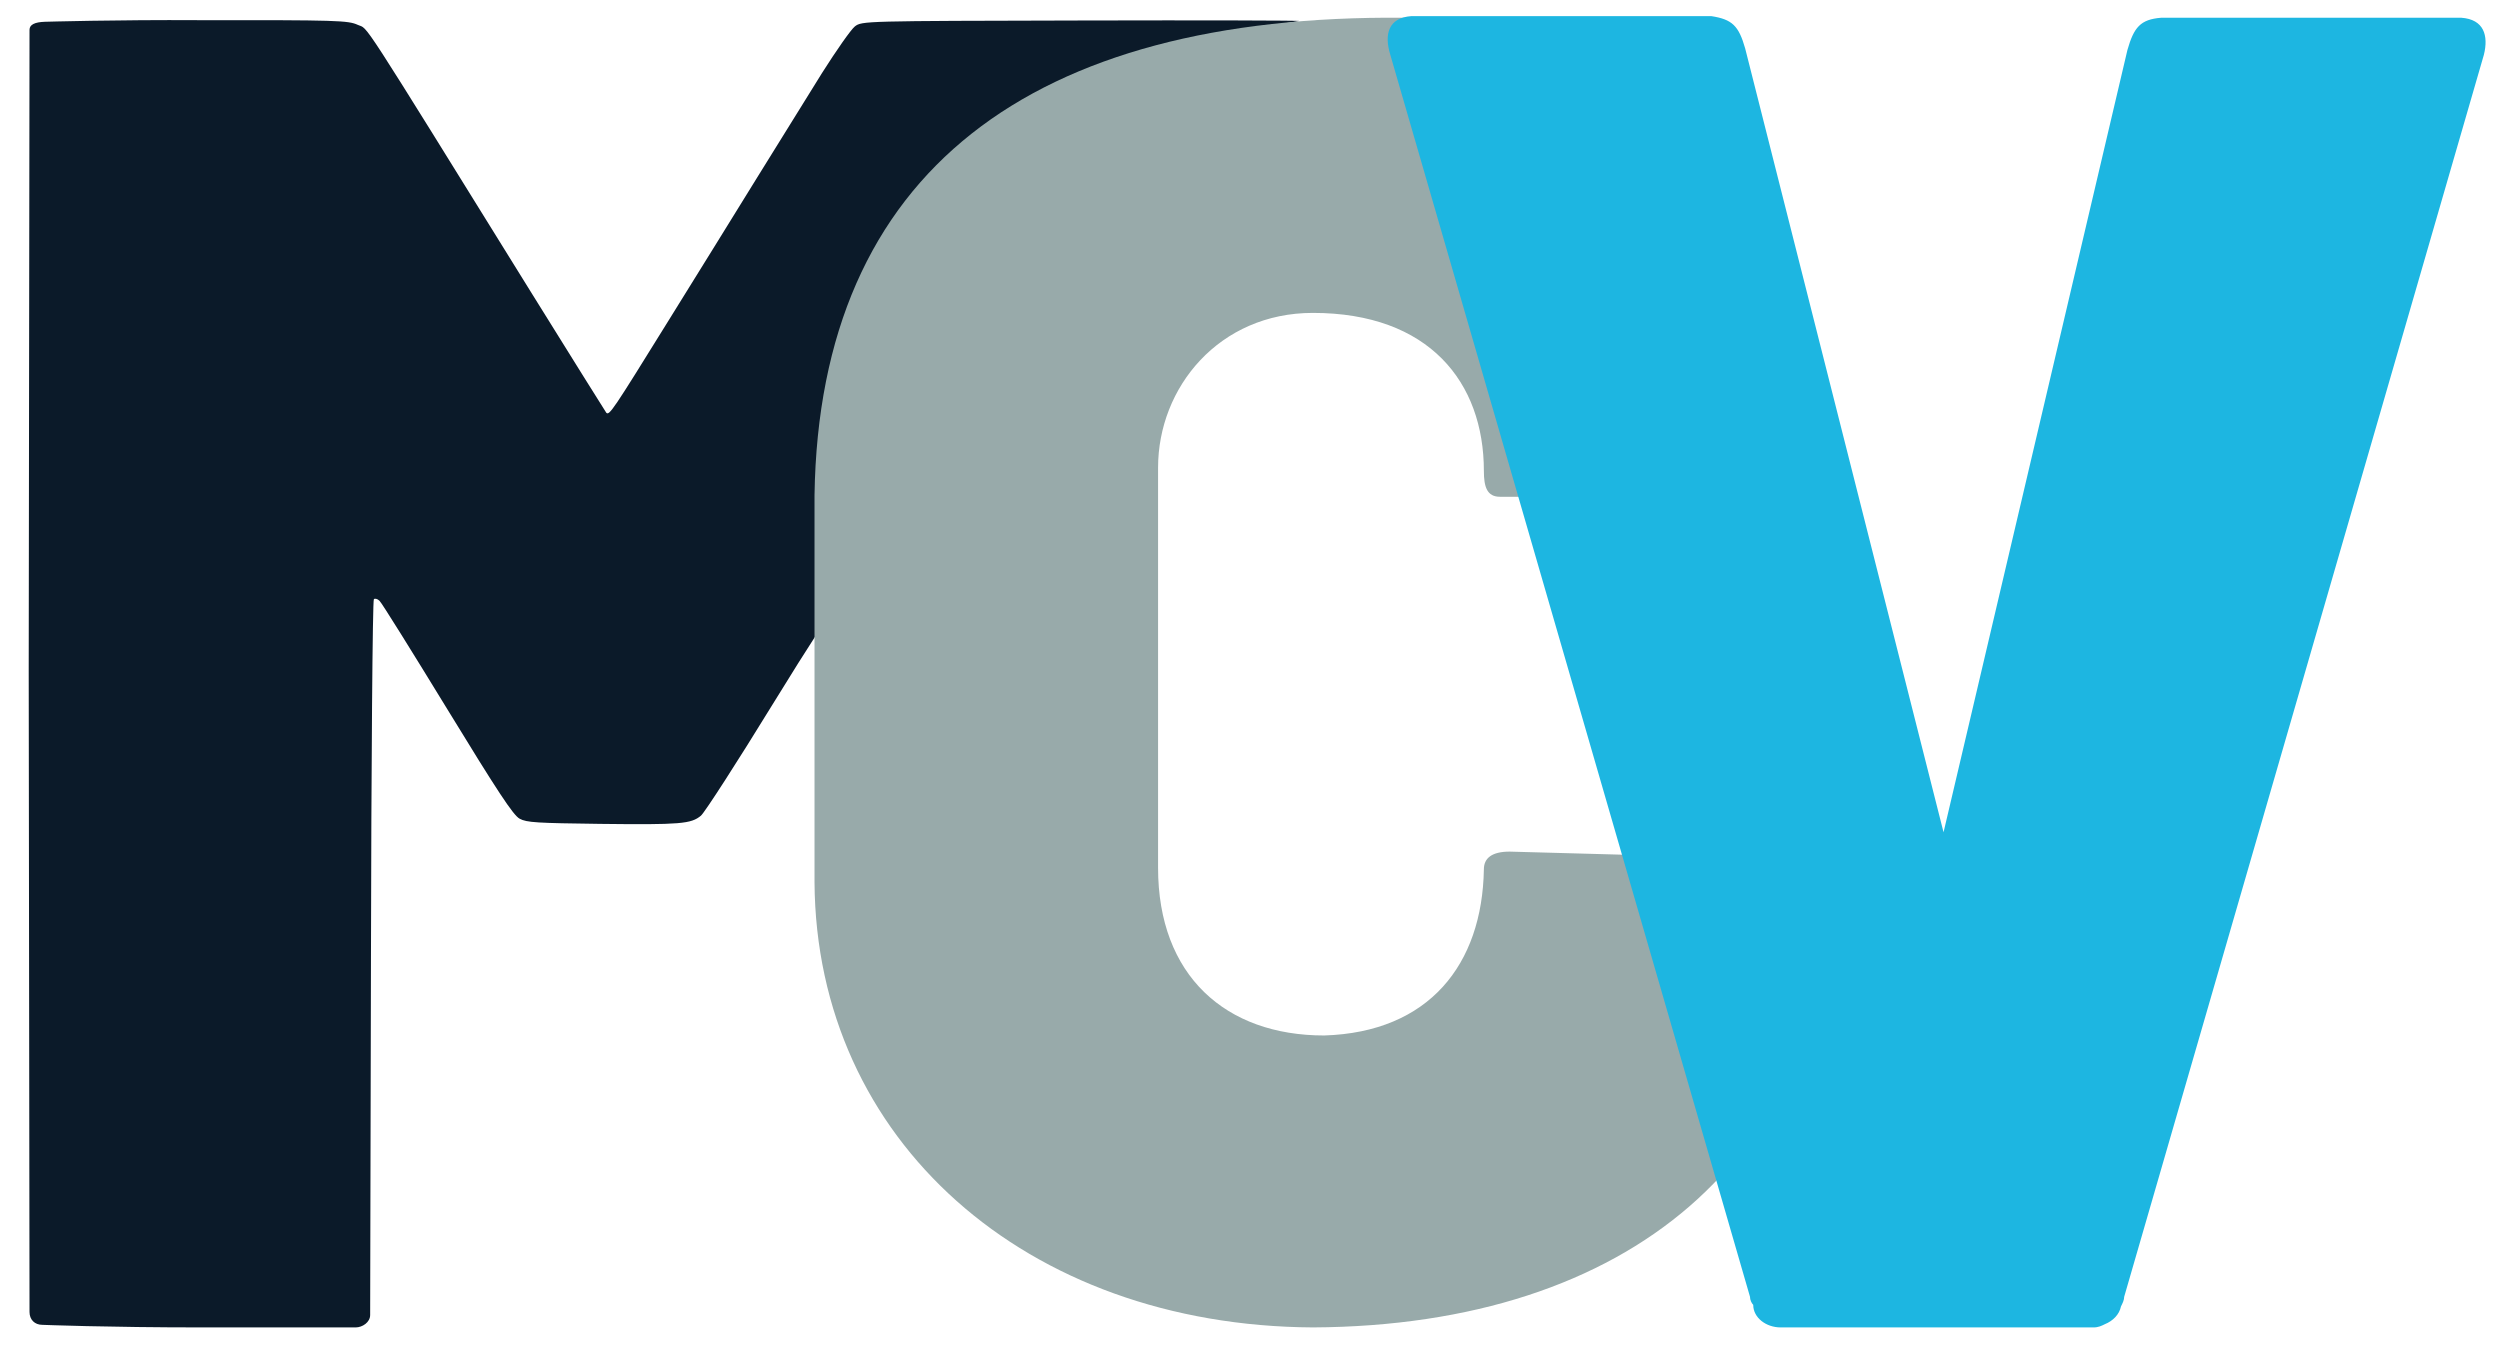
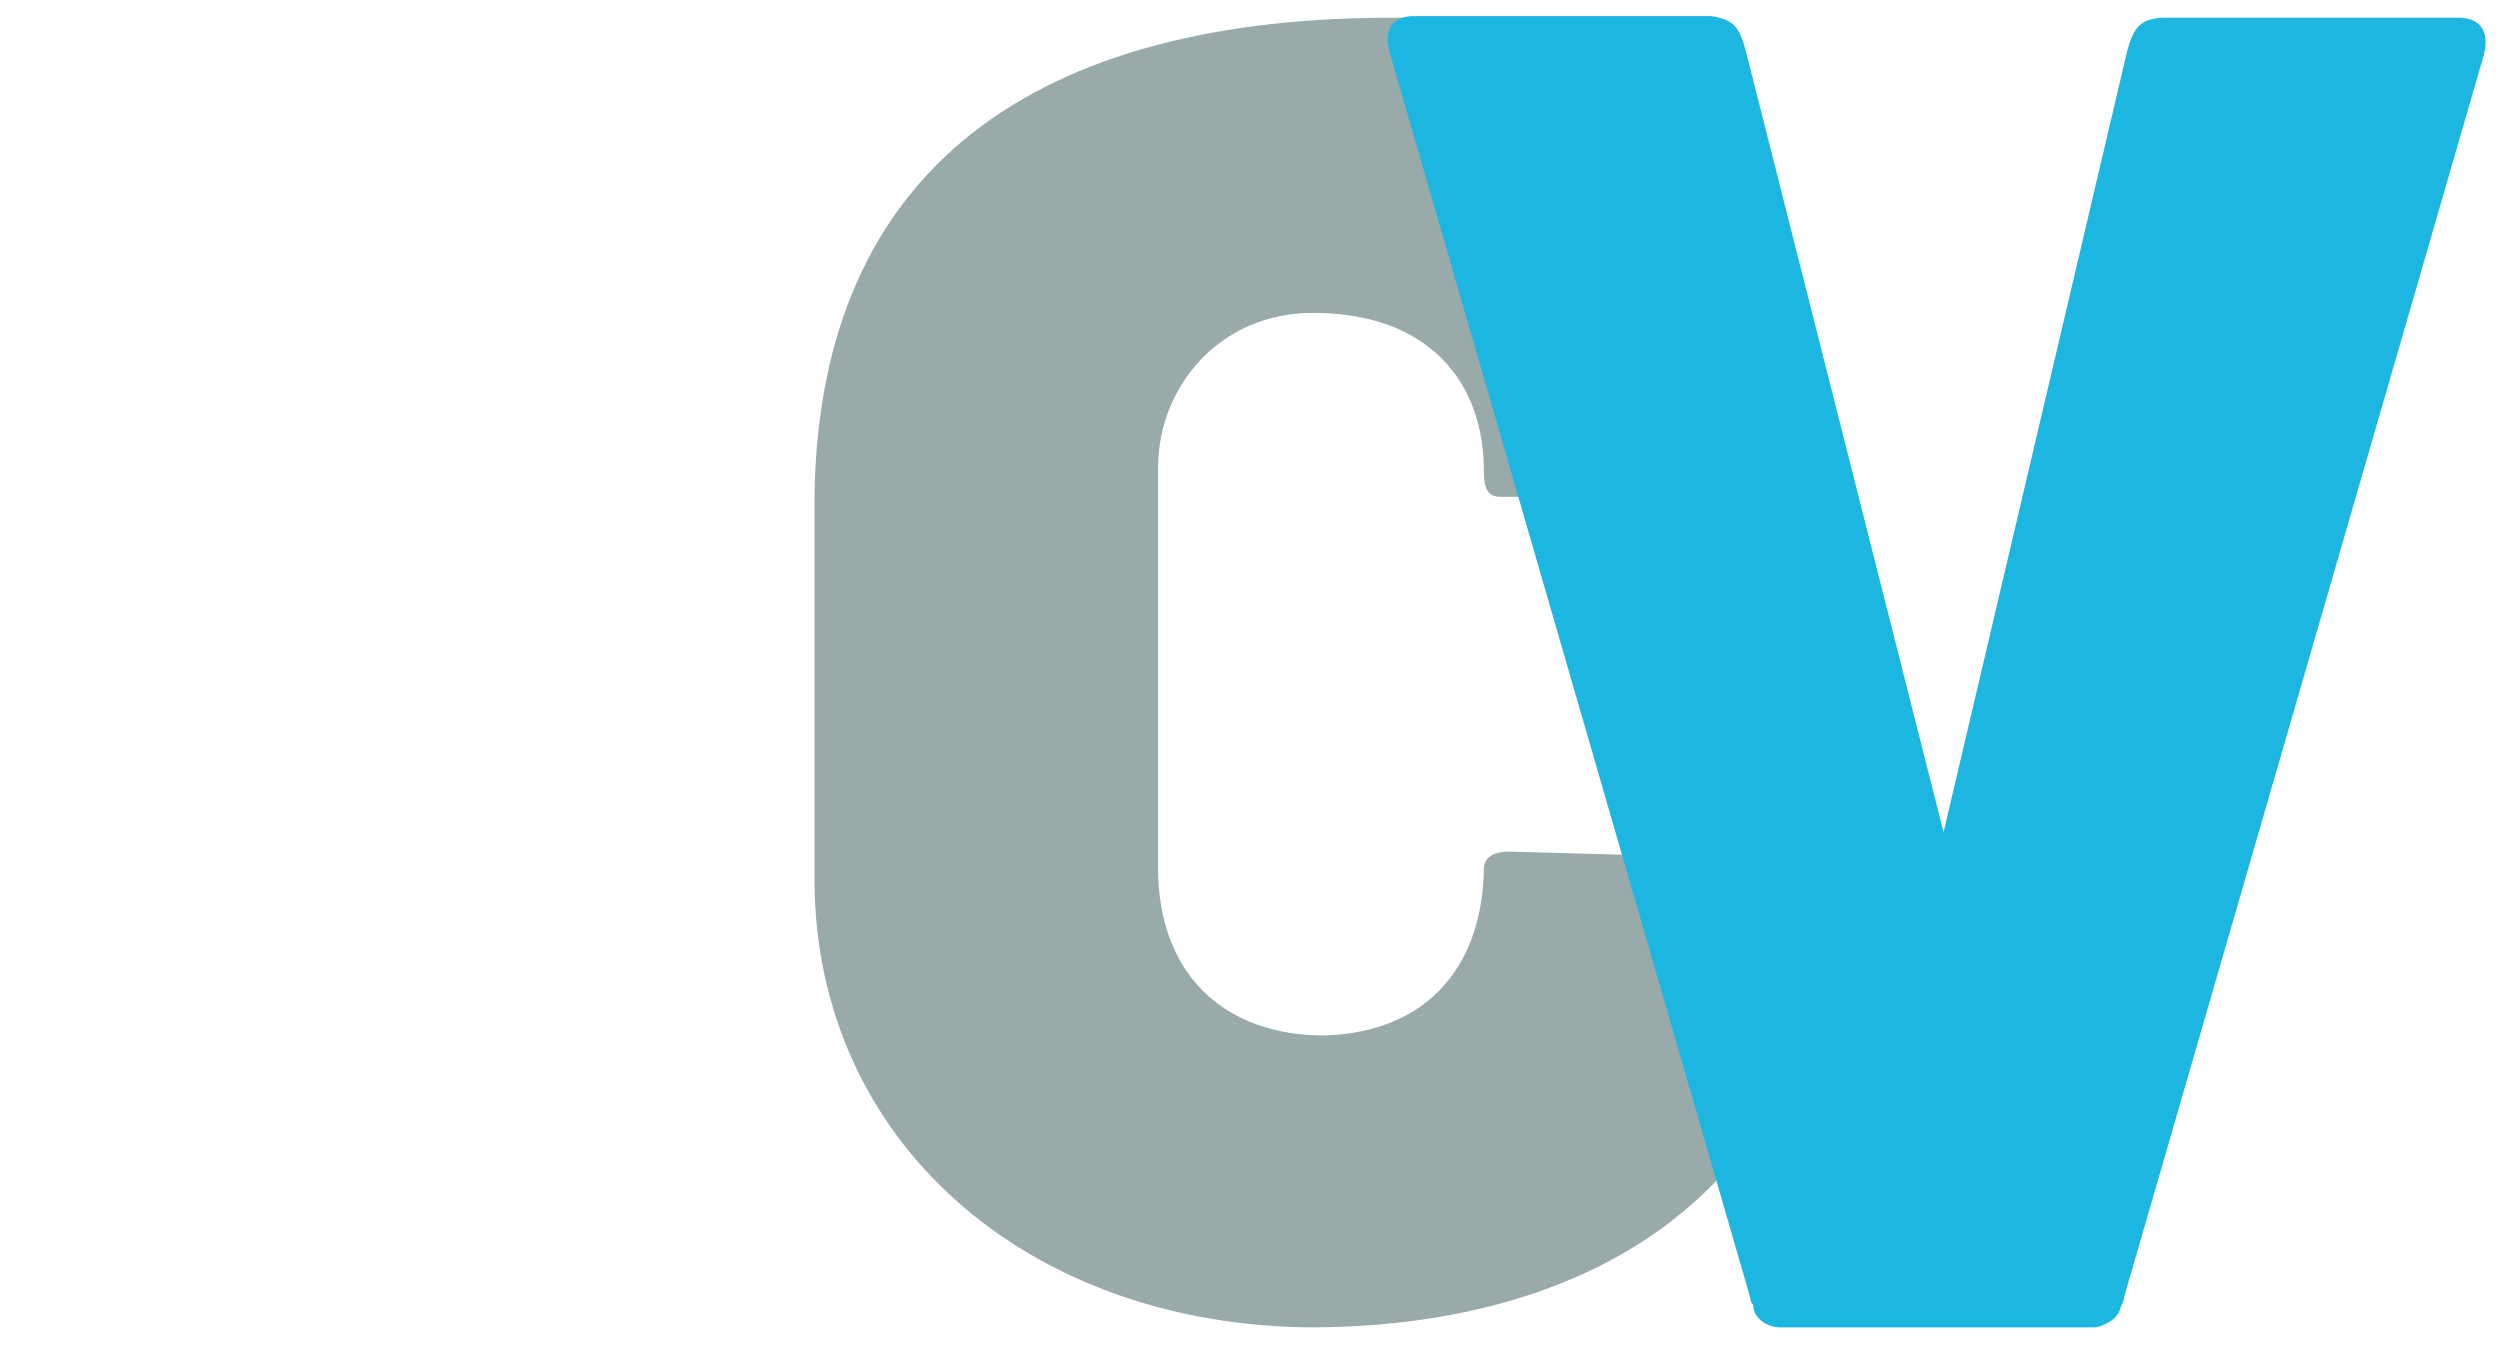
<svg xmlns="http://www.w3.org/2000/svg" version="1.1" id="Layer_1" x="0px" y="0px" viewBox="0 0 155 84" style="enable-background:new 0 0 155 84;" xml:space="preserve">
  <style type="text/css">
	.st0{fill:#0B1A29;}
	.st1{fill:#98AAAA;}
	.st2{fill:#1DB6E1;}
</style>
  <g transform="translate(0,1000) scale(0.1,-0.1)">
-     <path class="st0" d="M27.9,9986.5c-6.4-0.2-9.6-1.8-9.6-5l-0.5-396.8l0.5-398.1c0-4.8,3.2-8,8-8c0,0,40.1-1.6,99.2-1.6h95   c4.2,0,9,3.2,9,7.7l0.5,221.2c0.2,121.7,1,221.8,1.8,222.6c0.6,0.6,2.2,0.3,3.5-1c1.3-1.1,20.2-31.5,42.1-67.3   c31-50.7,40.8-65.7,44.8-67.8c4.3-2.4,11-2.7,49.7-3.2c50.2-0.6,56.6,0,62.7,5.1c2.4,2.1,22.4,33.1,44.5,69.1   c22.1,36,41.1,65.2,42.1,65.1c1.4-0.3,1.9,10.2,1.9,42.5c0,46.1,1.4,66.7,6.6,92.1c24.1,120.3,120.3,203.7,254.3,220.7   c10.9,1.4,20.6,2.9,21.4,3.2c1,0.3-59.7,0.5-134.7,0.3c-135.6-0.3-136.3-0.3-140.7-3.7c-2.4-1.9-11.5-14.9-20.3-28.8   c-8.6-13.9-26.7-43-40.1-64.6c-13.3-21.6-38.5-62.2-56-90.4c-33.6-54.2-35.8-57.6-37.7-55.7c-0.6,0.8-21.4,34.1-46.2,74   c-109.7,176.9-100.9,163.3-107.9,166.5c-5.9,2.7-12.3,3-98.4,2.9C72.5,9987.8,27.9,9986.5,27.9,9986.5z" />
-   </g>
+     </g>
  <path class="st1" d="M87,1.1c-23-0.2-36.2,9.5-36.5,29.6v24c0.1,16,13.1,27.5,30.9,27.6c19.7-0.1,31.9-10.7,31.9-27.6  c0-1-0.6-1.4-1.4-1.4l-18.3-0.5c-1.1,0-1.6,0.4-1.6,1.1c-0.1,5.9-3.4,10.1-9.9,10.3c-6.1,0-10.3-3.7-10.3-10.4V29  c0-5,3.8-9.6,9.6-9.6c7.2,0,10.6,4.3,10.6,9.8c0,1,0.2,1.6,1,1.6h1.9L91.2,1.2L87,1.1z" />
  <path class="st2" d="M152.6,1.1H134c-1.3,0.1-1.7,0.6-2.1,2l-11.4,48.5L108.2,3c-0.4-1.4-0.8-1.8-2.1-2H87.5  c-1.4,0.1-1.7,1.1-1.3,2.4l22.3,77c0,0.2,0.1,0.4,0.2,0.5c0,0.8,0.8,1.4,1.7,1.4h19.4c0.3,0,0.5-0.1,0.7-0.2c0.5-0.2,0.9-0.6,1-1.1  c0.1-0.2,0.2-0.4,0.2-0.6l22.3-77C154.3,2.2,154,1.2,152.6,1.1z" />
</svg>